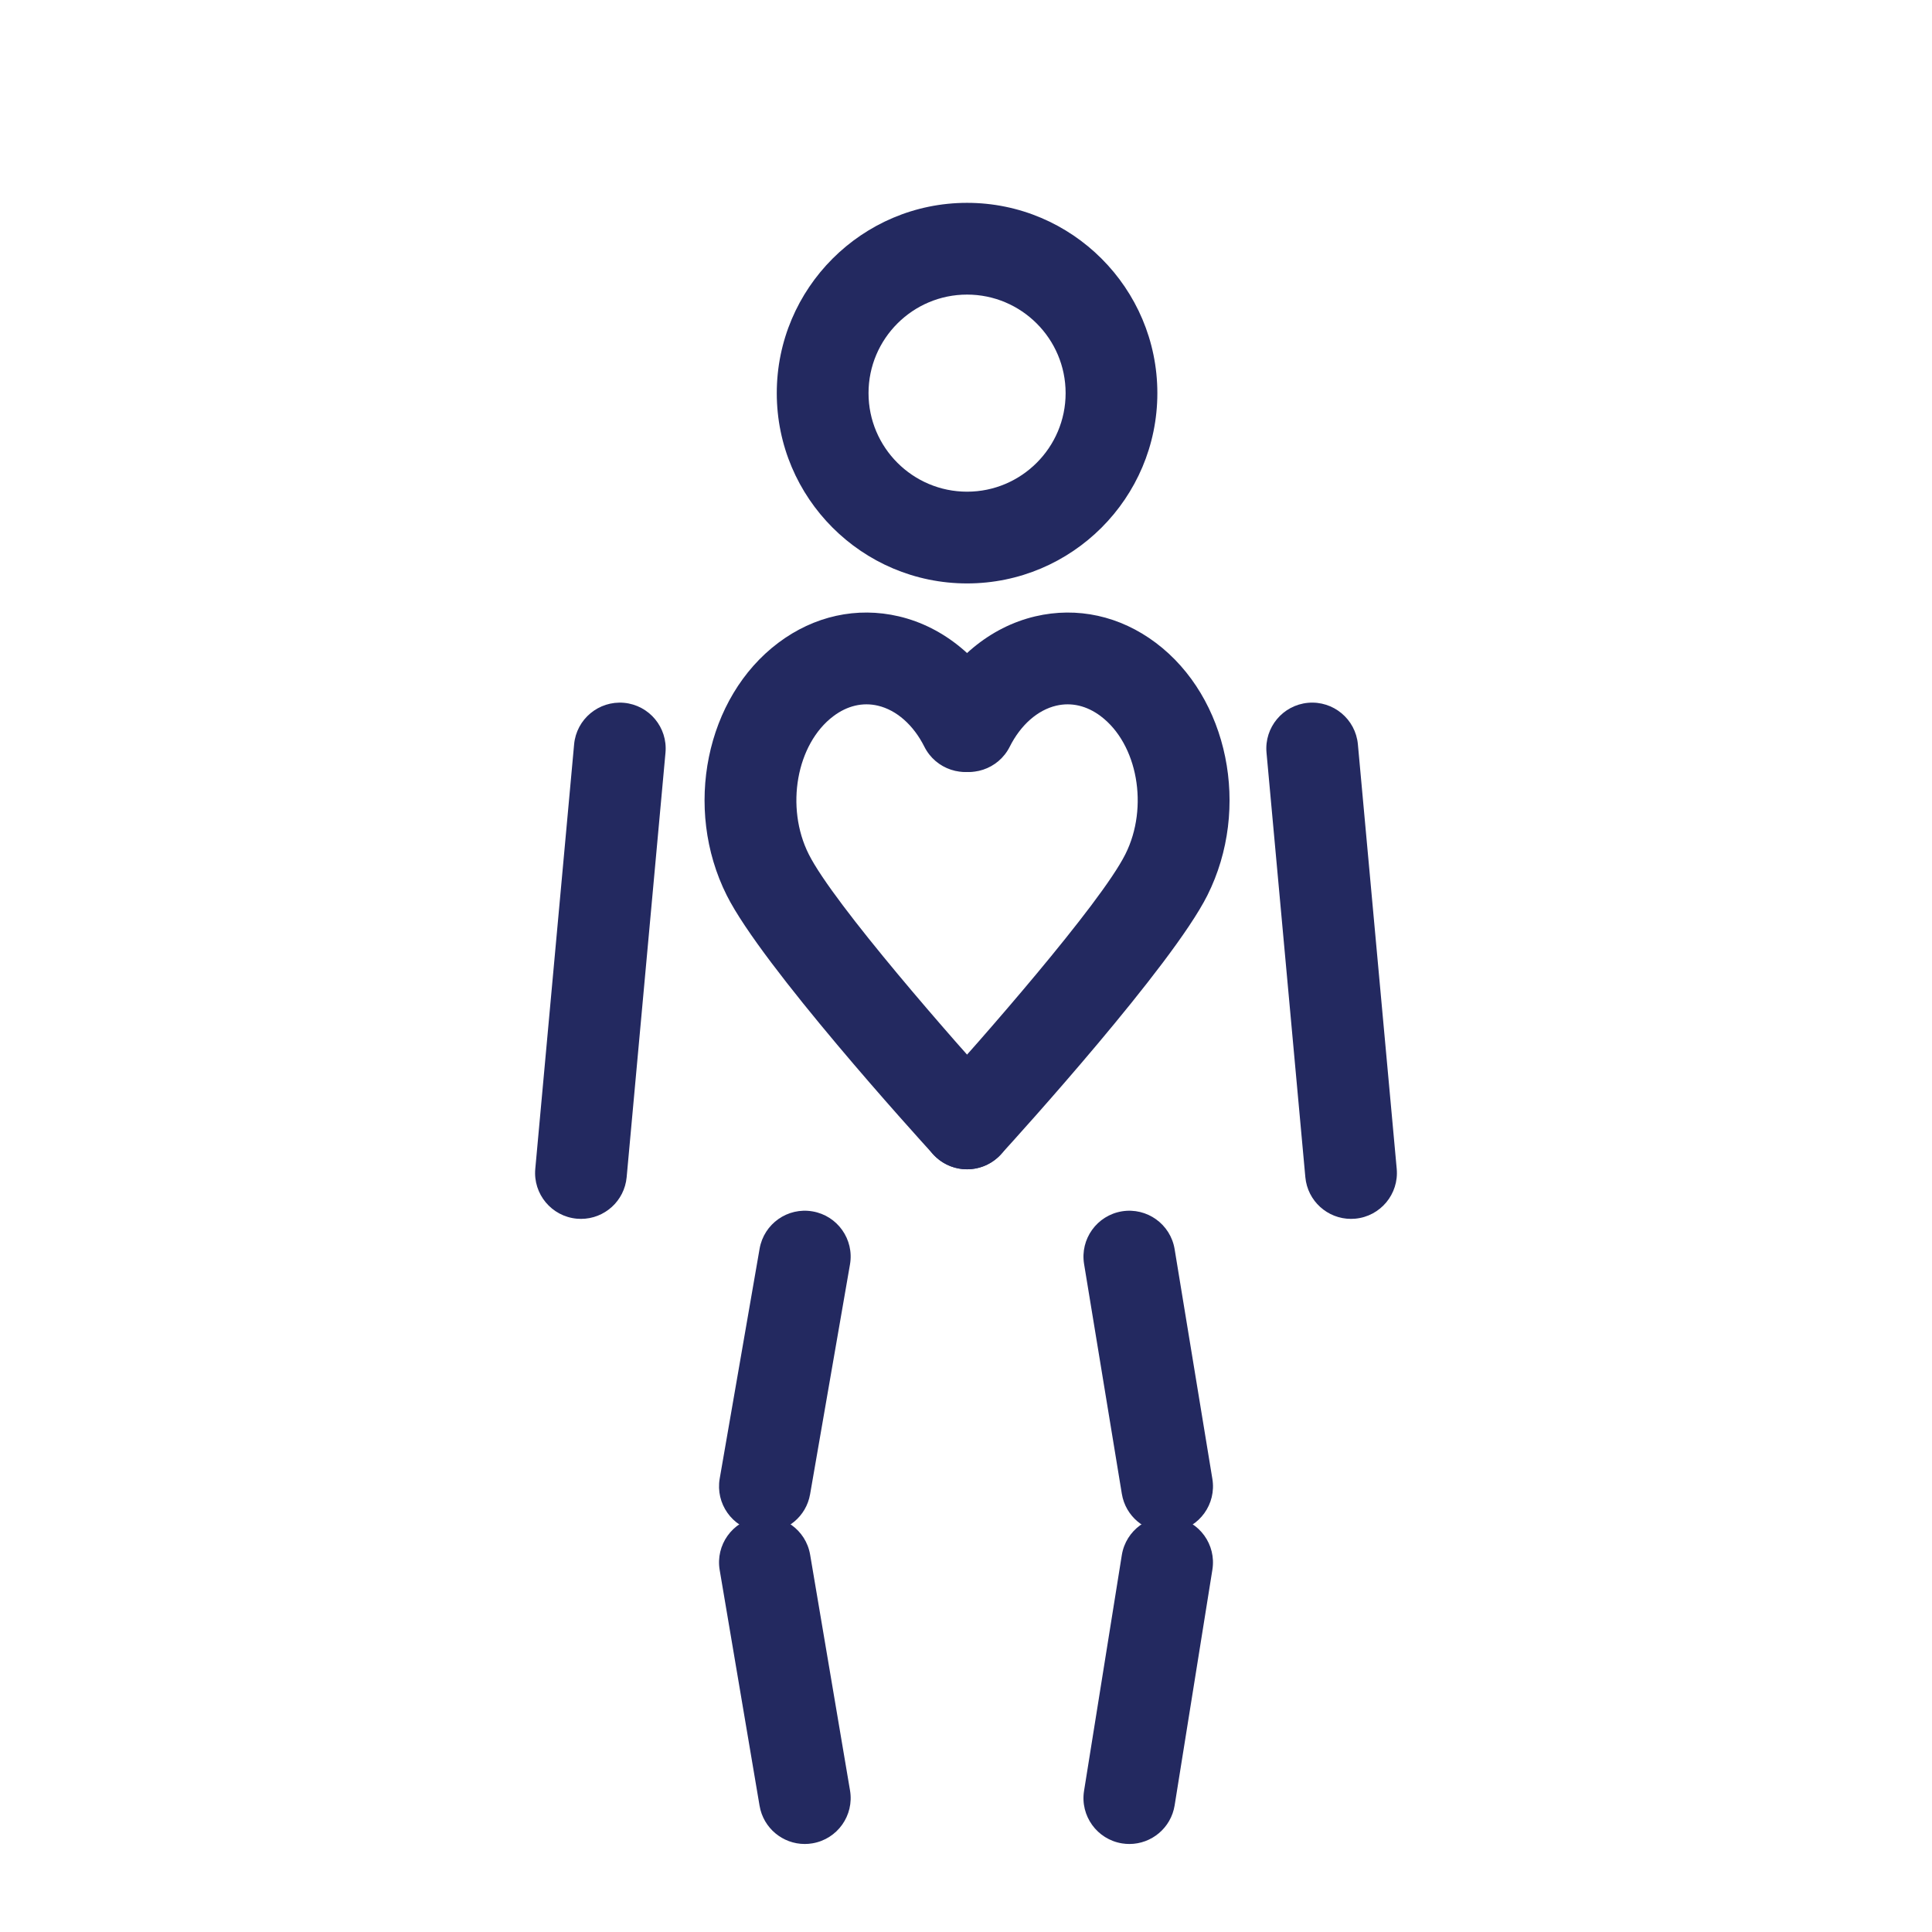
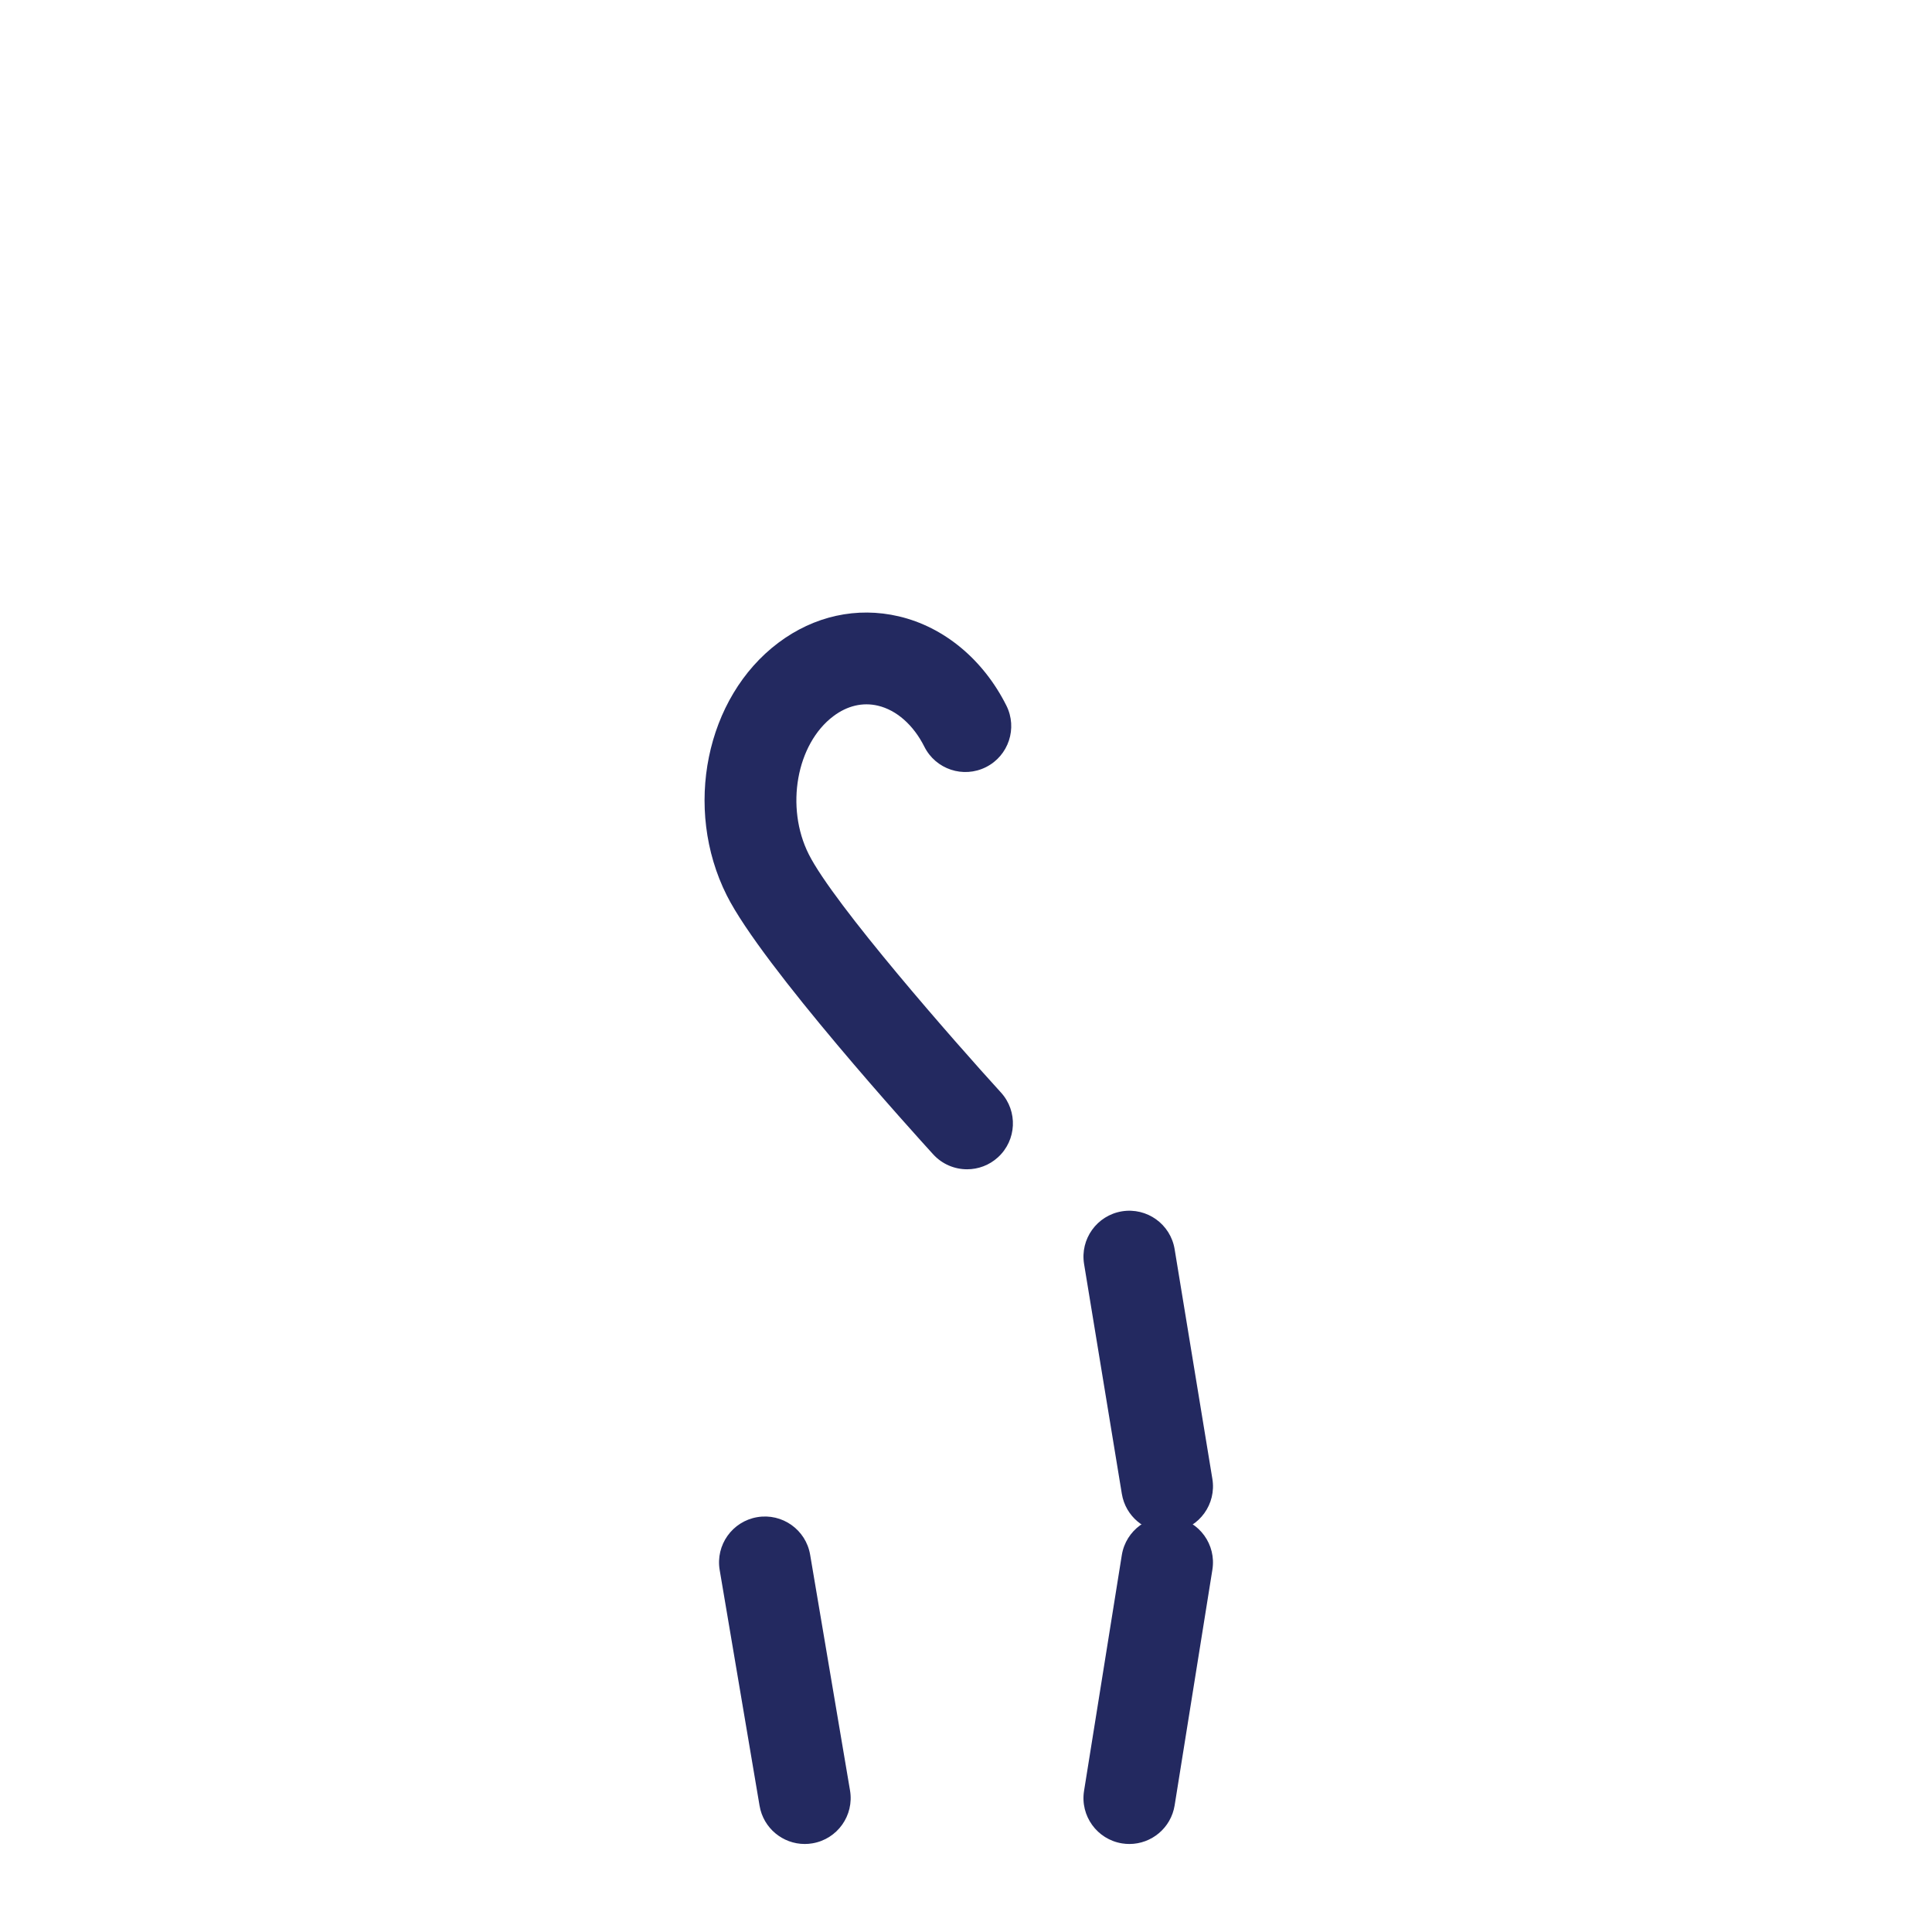
<svg xmlns="http://www.w3.org/2000/svg" version="1.1" x="0px" y="0px" width="199.666px" height="199.666px" viewBox="0 0 199.666 199.666" enable-background="new 0 0 199.666 199.666" xml:space="preserve">
  <g id="bg_1_">
    <g id="New_Symbol_1_1_">
	</g>
    <g id="New_Symbol_1_2_">
	</g>
  </g>
  <g id="saturs">
    <g>
      <g>
        <g>
          <path fill="#232960" d="M120.61,158.355c-2.28,0-4.291-1.649-4.672-3.973l-3.902-23.748c-0.424-2.583,1.326-5.022,3.91-5.447      c2.586-0.421,5.022,1.326,5.447,3.91l3.902,23.748c0.424,2.583-1.326,5.022-3.91,5.447      C121.125,158.334,120.866,158.355,120.61,158.355z" />
        </g>
      </g>
      <g>
        <g>
-           <path fill="#232960" d="M79.056,158.355c-0.269,0-0.542-0.023-0.816-0.071c-2.58-0.448-4.308-2.902-3.86-5.481l4.122-23.748      c0.448-2.58,2.898-4.311,5.481-3.86c2.58,0.448,4.308,2.902,3.86,5.481l-4.122,23.748      C83.321,156.73,81.318,158.355,79.056,158.355z" />
-         </g>
+           </g>
      </g>
    </g>
    <g>
      <g>
        <g>
          <path fill="#232960" d="M116.72,190.57c-0.25,0-0.501-0.02-0.756-0.06c-2.585-0.414-4.345-2.846-3.931-5.431l3.902-24.361      c0.415-2.585,2.843-4.344,5.431-3.931c2.585,0.414,4.345,2.846,3.931,5.431l-3.902,24.361      C121.021,188.91,119.007,190.57,116.72,190.57z" />
        </g>
      </g>
      <g>
        <g>
          <path fill="#232960" d="M83.167,190.57c-2.271,0-4.277-1.637-4.668-3.951l-4.122-24.361c-0.437-2.582,1.302-5.028,3.883-5.465      c2.583-0.436,5.029,1.302,5.465,3.883l4.122,24.361c0.437,2.582-1.302,5.028-3.883,5.465      C83.696,190.548,83.429,190.57,83.167,190.57z" />
        </g>
      </g>
    </g>
    <g>
      <g>
        <g>
-           <path fill="#232960" d="M139.619,125.967c-2.424,0-4.491-1.849-4.716-4.31l-4.013-43.871c-0.238-2.607,1.682-4.914,4.29-5.153      c2.604-0.235,4.914,1.682,5.153,4.29l4.013,43.871c0.238,2.607-1.682,4.914-4.29,5.153      C139.909,125.96,139.763,125.967,139.619,125.967z" />
-         </g>
+           </g>
      </g>
      <g>
        <g>
-           <path fill="#232960" d="M60.047,125.967c-0.145,0-0.291-0.007-0.437-0.02c-2.607-0.239-4.528-2.546-4.29-5.153l4.013-43.871      c0.239-2.607,2.548-4.52,5.153-4.29c2.607,0.239,4.528,2.546,4.29,5.153l-4.013,43.871      C64.538,124.118,62.471,125.967,60.047,125.967z" />
-         </g>
+           </g>
      </g>
    </g>
    <g>
-       <path fill="#232960" d="M99.941,120.842c-1.14,0-2.284-0.409-3.193-1.238c-1.935-1.764-2.073-4.763-0.309-6.697    c4.644-5.093,17.265-19.445,19.865-24.627c2.438-4.86,1.27-11.395-2.552-14.269c-1.433-1.077-3.021-1.451-4.594-1.082    c-1.928,0.452-3.679,1.998-4.804,4.24c-1.174,2.34-4.023,3.285-6.363,2.111c-2.34-1.174-3.286-4.023-2.111-6.363    c2.39-4.763,6.44-8.123,11.113-9.219c4.334-1.018,8.76-0.046,12.458,2.735c7.5,5.641,9.839,17.104,5.328,26.098    c-3.653,7.282-19.535,24.792-21.333,26.765C102.51,120.321,101.228,120.842,99.941,120.842z" />
      <path fill="#232960" d="M99.944,120.842c-1.287,0-2.569-0.521-3.504-1.546c-1.799-1.973-17.681-19.483-21.333-26.765    c-4.512-8.994-2.172-20.457,5.327-26.098c3.699-2.781,8.122-3.753,12.458-2.735c4.672,1.096,8.723,4.457,11.113,9.219    c1.174,2.34,0.229,5.189-2.111,6.364c-2.342,1.175-5.189,0.229-6.364-2.111c-1.125-2.243-2.876-3.789-4.805-4.241    c-1.572-0.37-3.162,0.005-4.594,1.083c-3.821,2.874-4.99,9.408-2.551,14.268c2.6,5.183,15.221,19.535,19.865,24.627    c1.764,1.935,1.626,4.933-0.309,6.697C102.229,120.433,101.084,120.842,99.944,120.842z" />
    </g>
-     <path fill="#232960" d="M99.943,60.295c-10.844,0-19.666-8.822-19.666-19.666s8.822-19.666,19.666-19.666   s19.666,8.822,19.666,19.666S110.787,60.295,99.943,60.295z M99.943,30.445c-5.616,0-10.184,4.568-10.184,10.184   s4.568,10.185,10.184,10.185s10.185-4.569,10.185-10.185S105.559,30.445,99.943,30.445z" />
  </g>
  <g id="page_nr">
</g>
</svg>